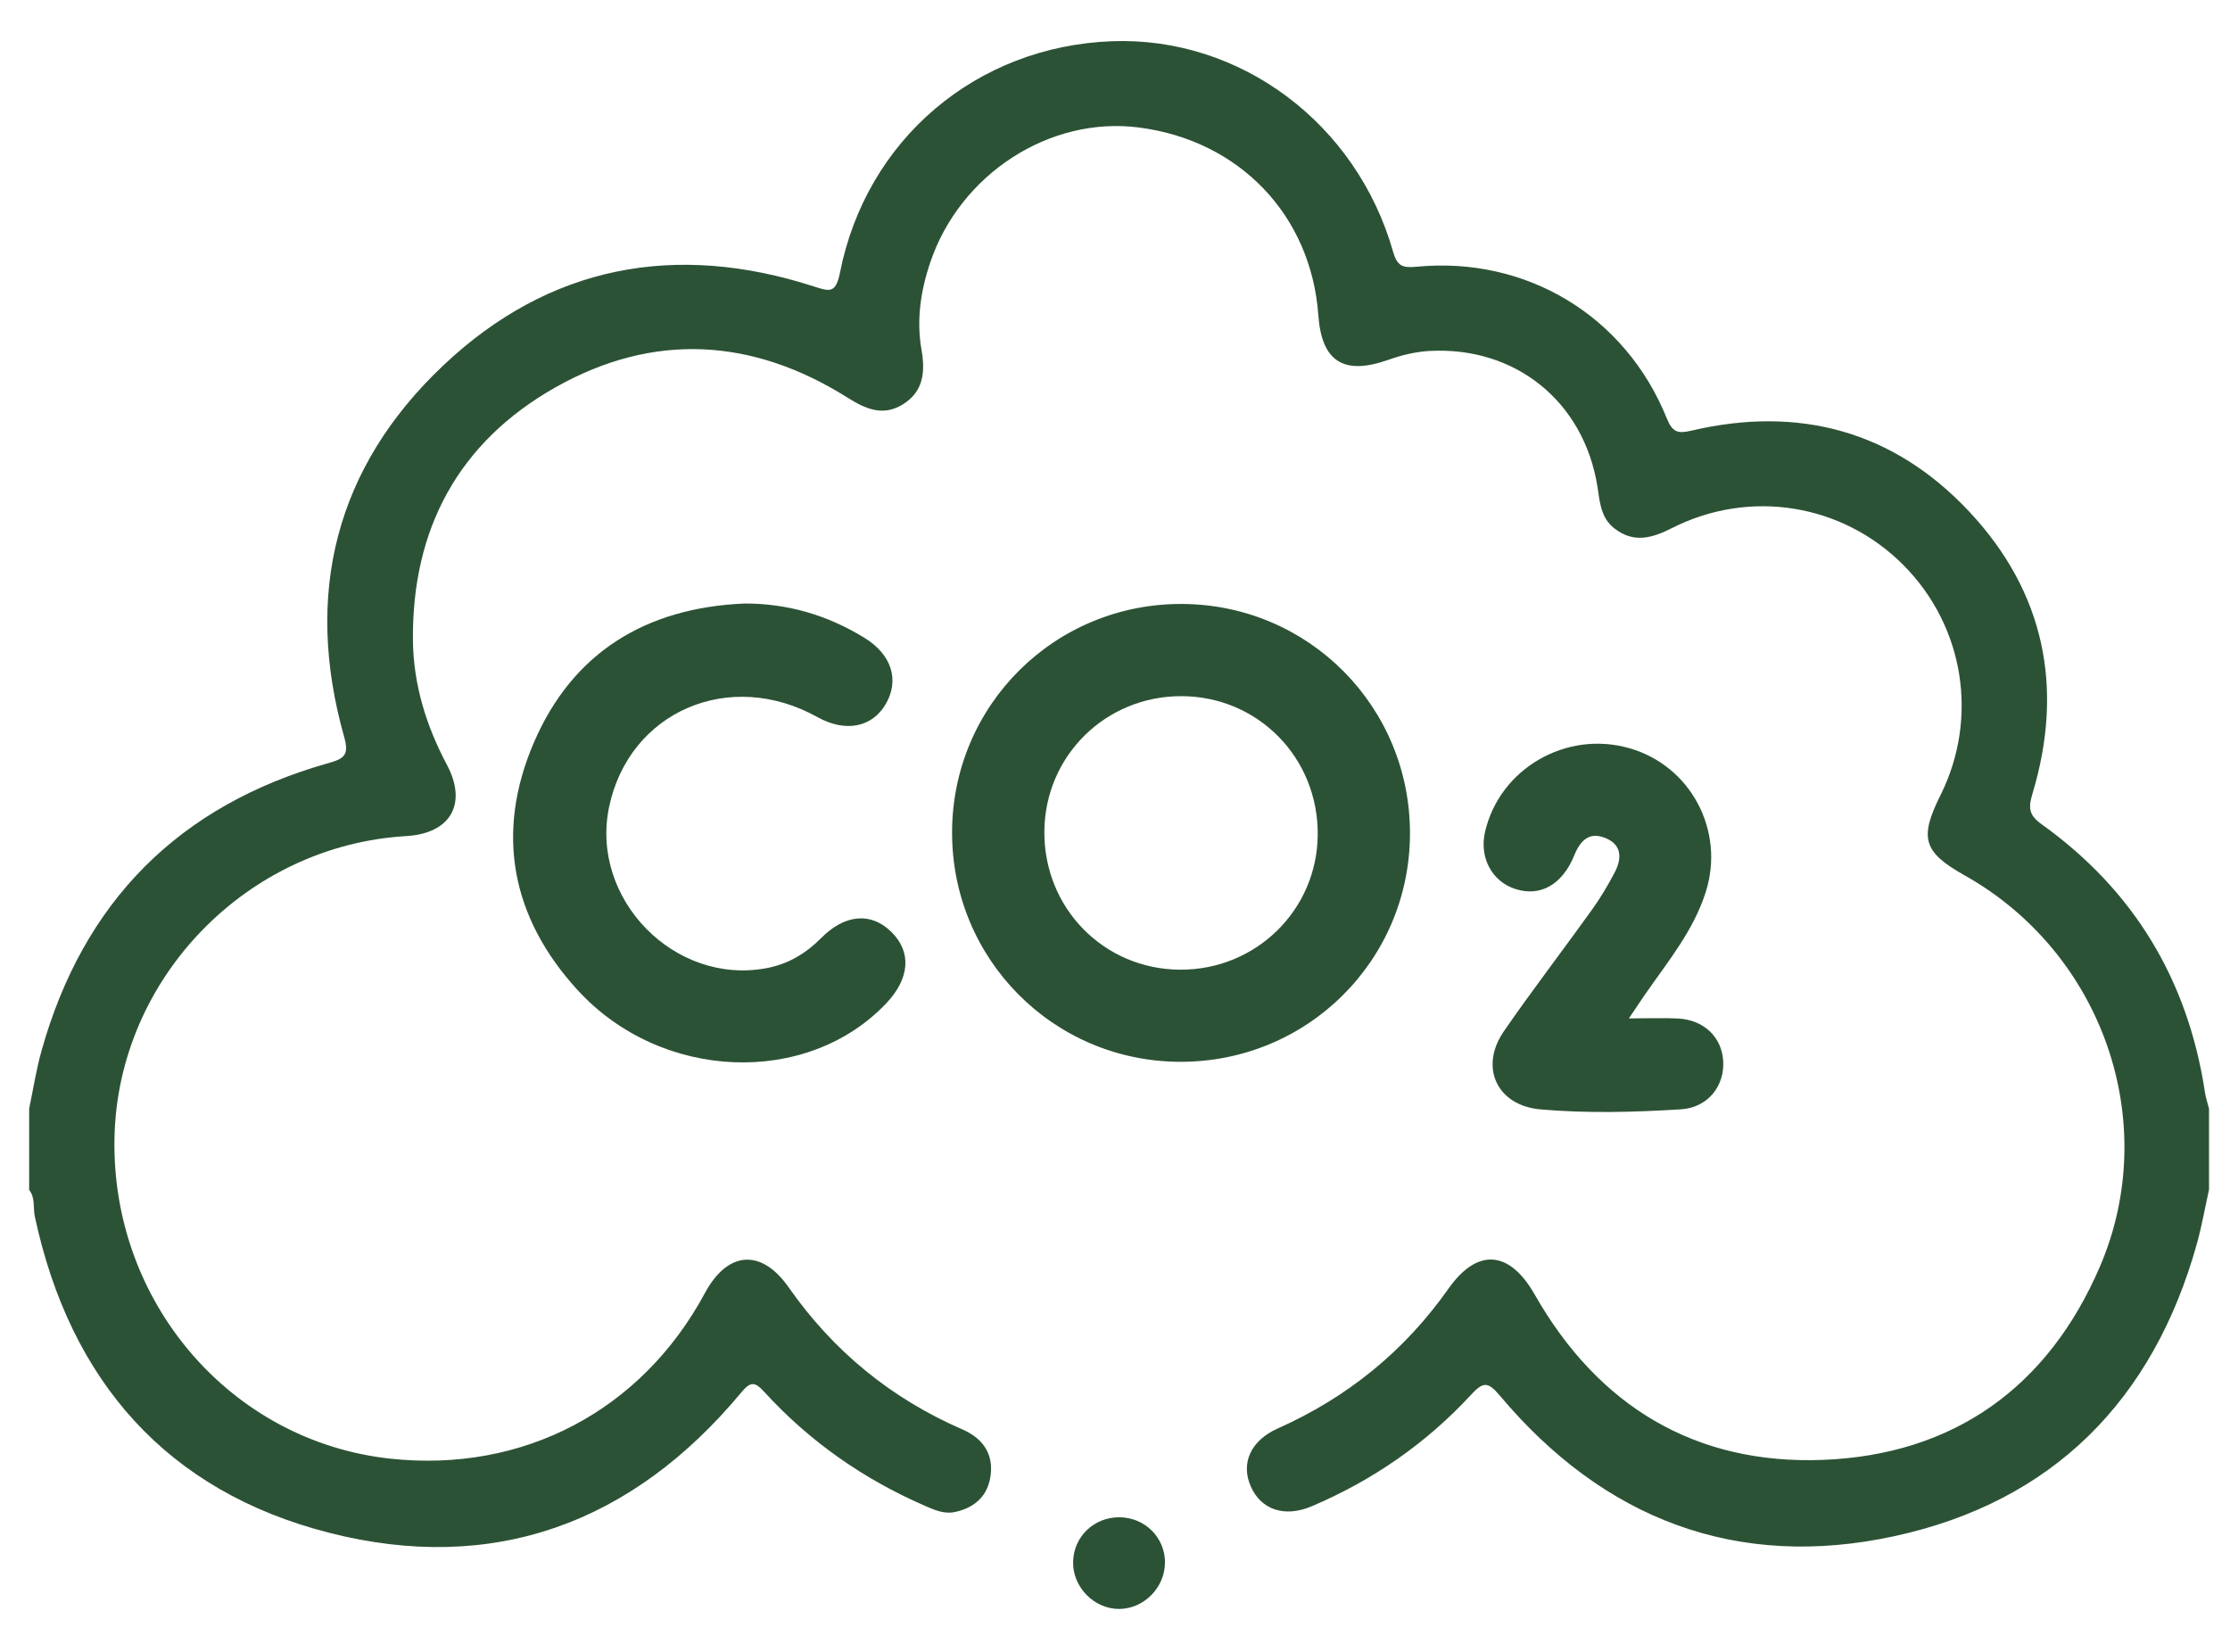
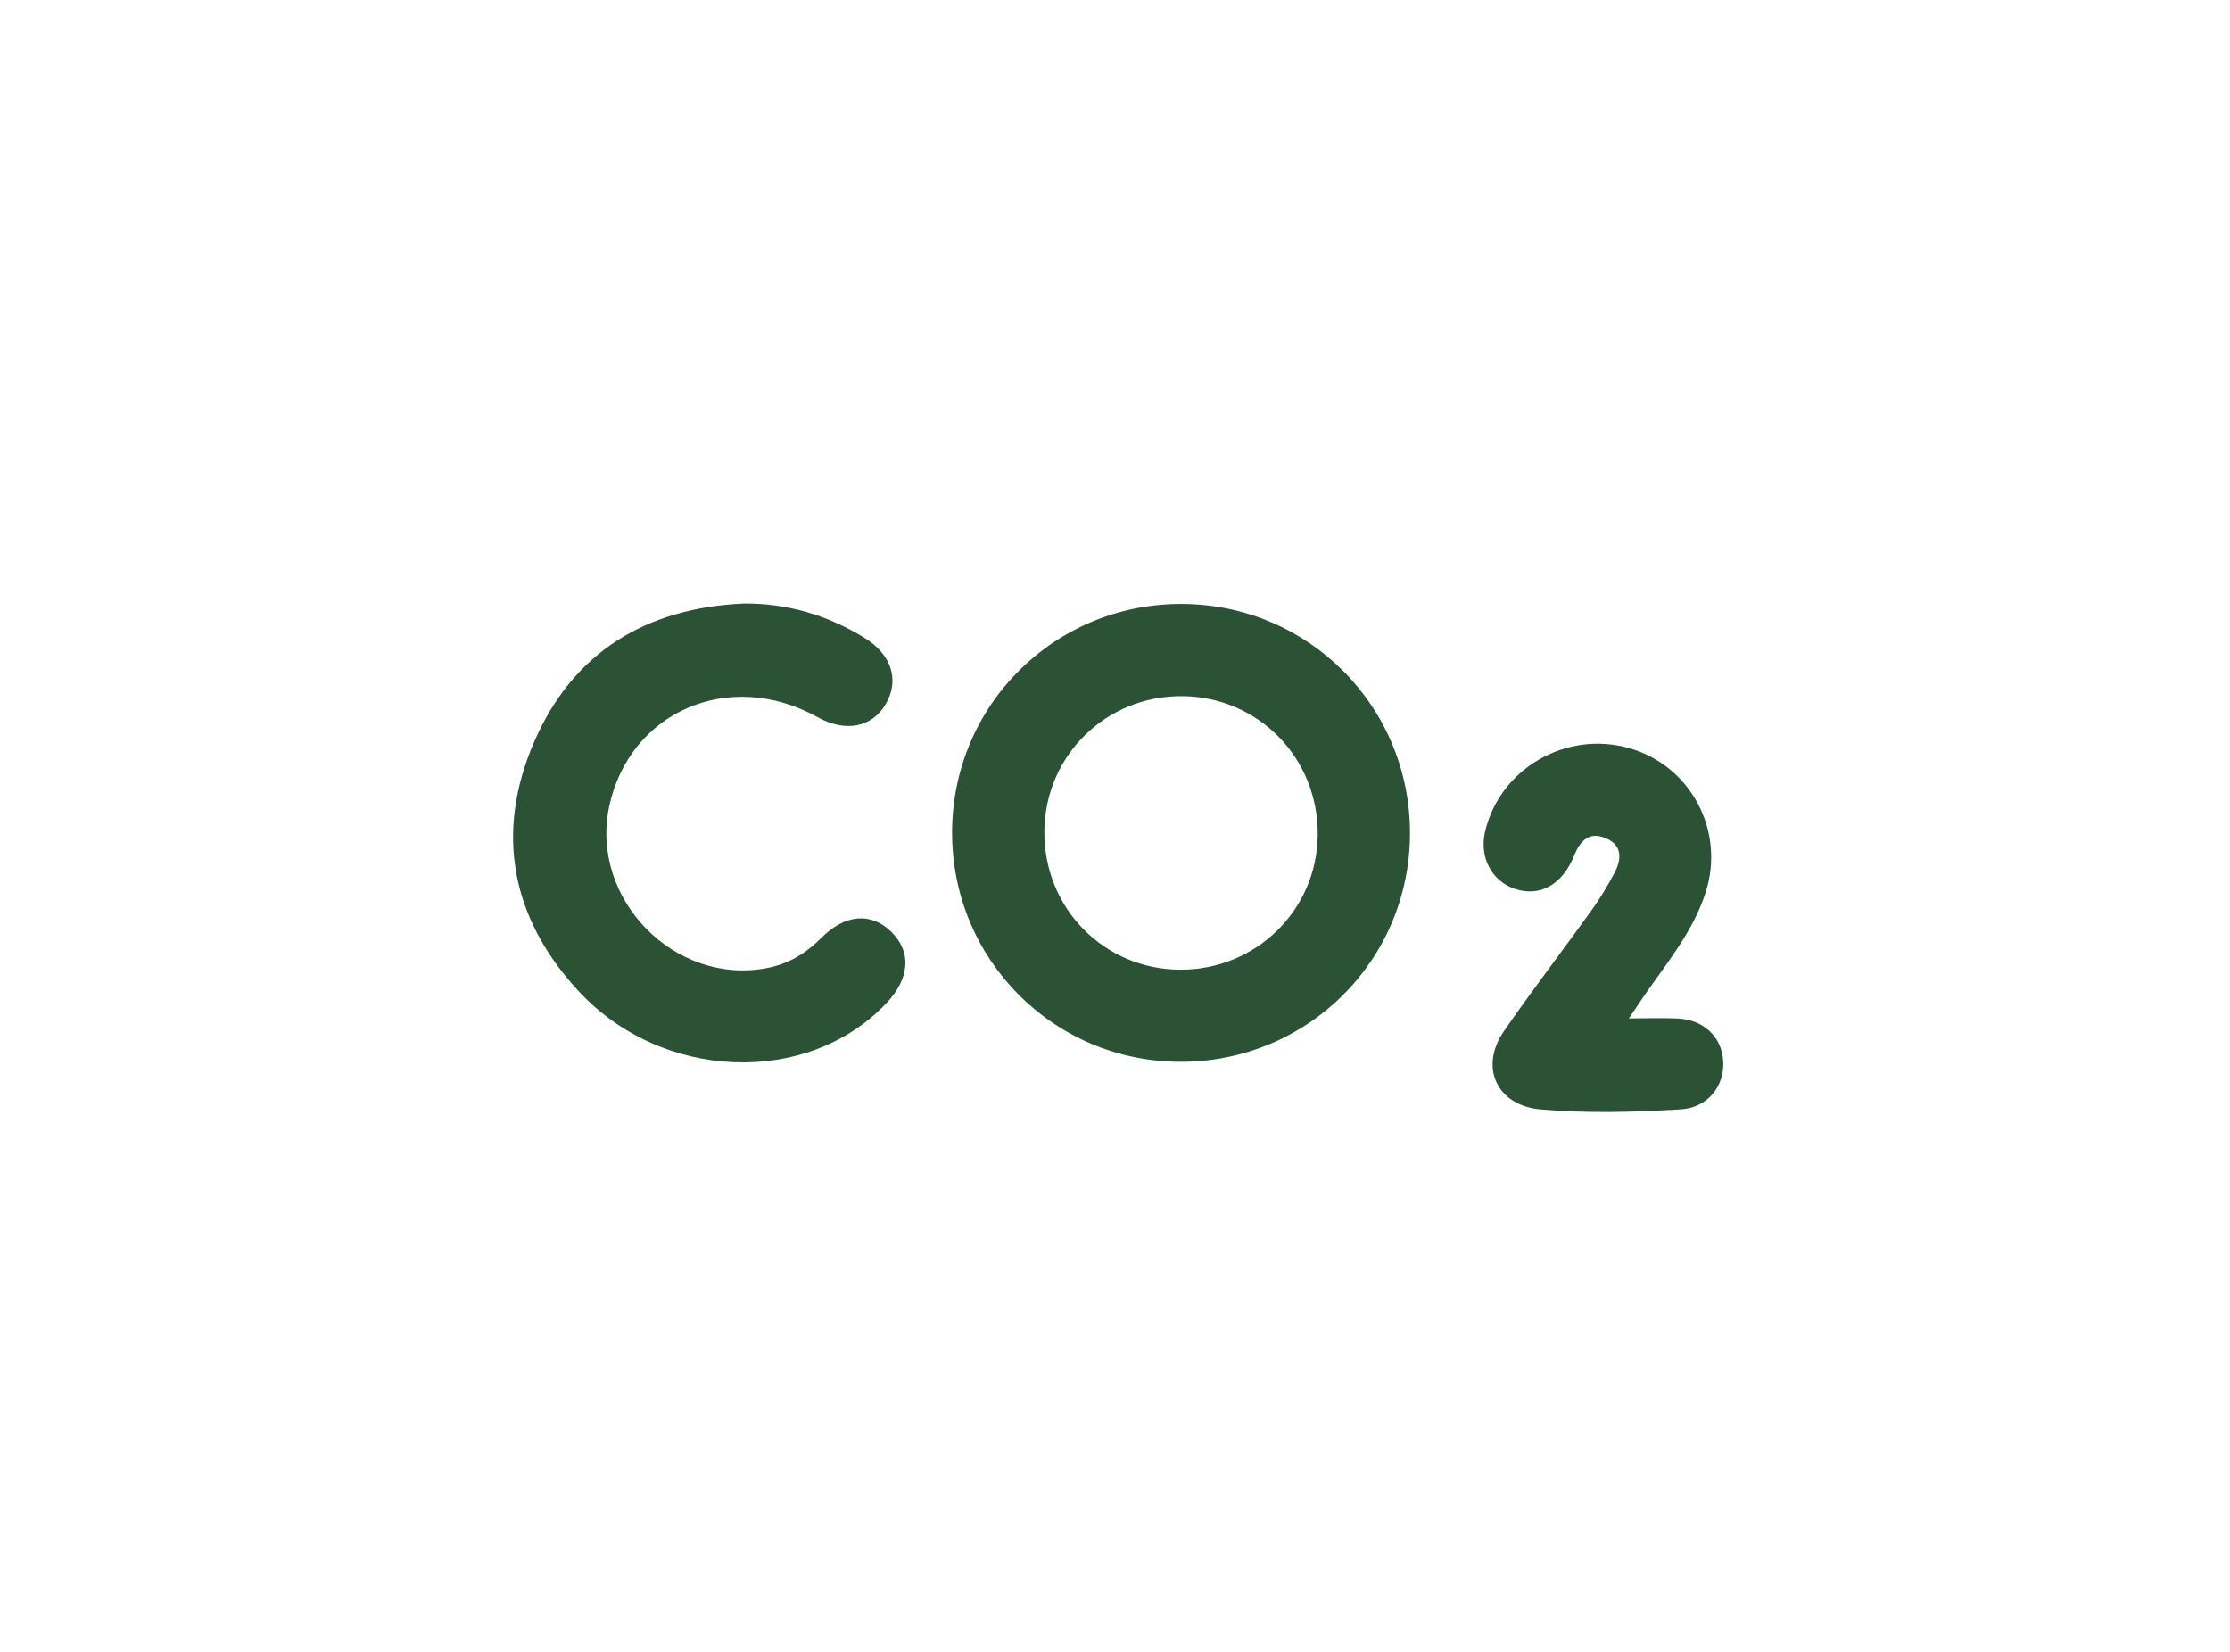
<svg xmlns="http://www.w3.org/2000/svg" id="Layer_1" data-name="Layer 1" viewBox="0 0 1080 800">
  <defs>
    <style>
      .cls-1 {
        fill: #2c5235;
      }
    </style>
  </defs>
  <g id="Layer_1-2" data-name="Layer 1-2">
    <g>
-       <path class="cls-1" d="m14.11,536.99c1.96-9.31,3.39-18.8,5.96-27.94,20.24-72.46,66.63-119.07,139-139.48,7.62-2.13,10.1-3.92,7.62-12.66-19.58-69.28-4.22-130.55,47.96-179.9,51.26-48.48,112.49-59.97,179.6-38.25,7.31,2.35,10.49,3.52,12.49-6.44,12.75-64.89,66.19-109.93,131.9-112.36,62.01-2.26,118.37,39.73,136.04,101.96,1.96,6.83,4.44,7.92,11.23,7.27,53.35-5.18,101.27,23.76,121.33,73.42,2.74,6.79,5.35,7.49,11.88,5.96,52.05-12.23,97.87.09,134.47,39.08,36.56,38.95,46.17,85.43,30.77,136.65-2,6.7-2,10.31,4.4,14.88,44.69,31.99,70.89,75.5,79.12,129.86.39,2.65,1.31,5.27,1.96,7.92v39.17c-1.91,8.62-3.44,17.36-5.79,25.89-21.06,75.9-69.72,125.2-146.4,141.91-76.37,16.62-140.87-8.09-191.22-67.98-5.92-7.05-8.18-6.75-14.06-.39-21.72,23.5-47.61,41.39-77.07,53.92-13.1,5.57-24.5,1.74-29.51-9.53-4.96-11.18-.22-22.24,13.06-28.16,33.77-15.06,61.32-37.43,82.64-67.67,14.06-19.97,29.64-18.54,41.78,2.83,30.77,54.05,77.77,82.47,139.65,80.07,63.32-2.48,108.97-35.25,134.04-93.52,30.16-70.15,1.18-152.1-65.41-189.52-20.11-11.31-22.15-18.02-11.79-38.82,18.63-37.34,11.53-81.81-17.84-111.41-29.51-29.77-74.37-37.16-112.15-18.02-9.57,4.83-18.41,7.49-27.81.26-6.75-5.18-7.14-12.88-8.31-20.32-6.57-41.21-39.73-67.98-81.34-65.71-6.92.39-13.58,2.05-20.06,4.35-21.54,7.57-32.16.78-33.77-21.63-3.48-48.39-38.17-84.73-86.99-90.95-43.04-5.53-86.43,22.46-100.92,65.23-4.7,13.84-6.83,28.03-4.26,42.6,1.83,10.53.96,20.11-9.1,26.29-9.62,5.96-18.06,2.18-26.72-3.26-46.13-29.03-94.09-31.77-141.48-5-47,26.55-69.63,68.72-69.02,122.77.26,21.24,6.44,41.21,16.45,60.01,10.05,18.97,1.78,33.29-19.76,34.55-77.07,4.53-139.39,68.72-141.22,145.57-1.91,79.81,56.1,147.53,133.51,155.93,64.41,6.96,121.72-23.2,152.4-80.16,11.01-20.45,27.33-21.72,40.56-2.83,21.63,30.9,49.61,53.83,84.21,68.85,9.4,4.09,14.93,11.31,13.66,21.89-1.17,9.97-7.4,15.93-17.19,18.06-5.35,1.18-10.1-.96-14.84-3.05-29.68-12.92-55.7-31.12-77.55-55.01-4.61-5.05-6.66-5.31-11.31.3-52.61,63.23-119.98,88.17-199.53,67.84-78.64-20.06-125.51-73.68-142.52-153.18-.91-4.31.3-9.05-2.74-12.88v-39.25Z" />
      <path class="cls-1" d="m461.09,403.08c.13-61.71,49.92-111.02,111.71-110.58,61.23.44,110.14,49.87,110.06,111.15-.09,61.62-49.96,110.97-111.75,110.58-61.19-.39-110.14-49.87-110.01-111.15h0Zm111.28-65.93c-36.73-.17-66.19,28.72-66.58,65.28-.39,37.25,28.72,67.02,65.76,67.19,36.69.17,66.32-28.85,66.63-65.28.35-37.25-28.81-67.02-65.84-67.19h.04Z" />
      <path class="cls-1" d="m360.3,292.28c21.15-.09,40.52,5.66,58.36,16.62,13.19,8.09,17.06,20.5,10.31,32.07-6.61,11.36-19.58,13.84-33.03,6.35-42.6-23.76-91.26-2.79-100.96,43.52-9.31,44.61,31.86,86.64,76.55,77.98,10.1-1.96,18.58-6.92,25.94-14.32,11.71-11.88,24.41-12.84,34.21-3.18,9.88,9.7,8.96,22.5-2.39,34.51-38.25,40.47-109.06,37.95-149.62-6.4-32.16-35.16-39.91-76.24-21.06-119.94,18.89-43.78,54.44-65.1,101.66-67.19l.04-.04Z" />
      <path class="cls-1" d="m788.91,493.21c9.53,0,16.54-.3,23.54.04,12.71.61,21.41,8.92,22.11,20.63.7,12.14-7.49,22.54-20.45,23.37-22.63,1.39-45.35,2-67.98.04-21.15-1.83-29.85-20.41-17.76-37.9,13.71-19.89,28.46-39.04,42.52-58.66,4.09-5.7,7.75-11.79,11.01-18.02,3.52-6.61,3.87-13.4-4.26-16.8-7.92-3.31-12.27,1.09-15.23,8.36-5.79,14.23-16.45,20.15-28.5,16.28-11.36-3.61-17.54-15.27-14.71-27.63,7.05-30.59,39.17-49.31,69.8-40.6,29.77,8.44,46.48,39.86,37.16,69.5-5.92,18.84-18.36,33.81-29.33,49.61-2.26,3.26-4.44,6.61-7.96,11.79h.04Z" />
-       <path class="cls-1" d="m564.19,756.8c0,11.92-10.01,22.19-21.89,22.41-12.23.22-22.89-10.53-22.59-22.85.26-12.19,10.14-21.63,22.46-21.54,12.32.09,22.02,9.75,22.06,21.93l-.04.04Z" />
    </g>
  </g>
</svg>